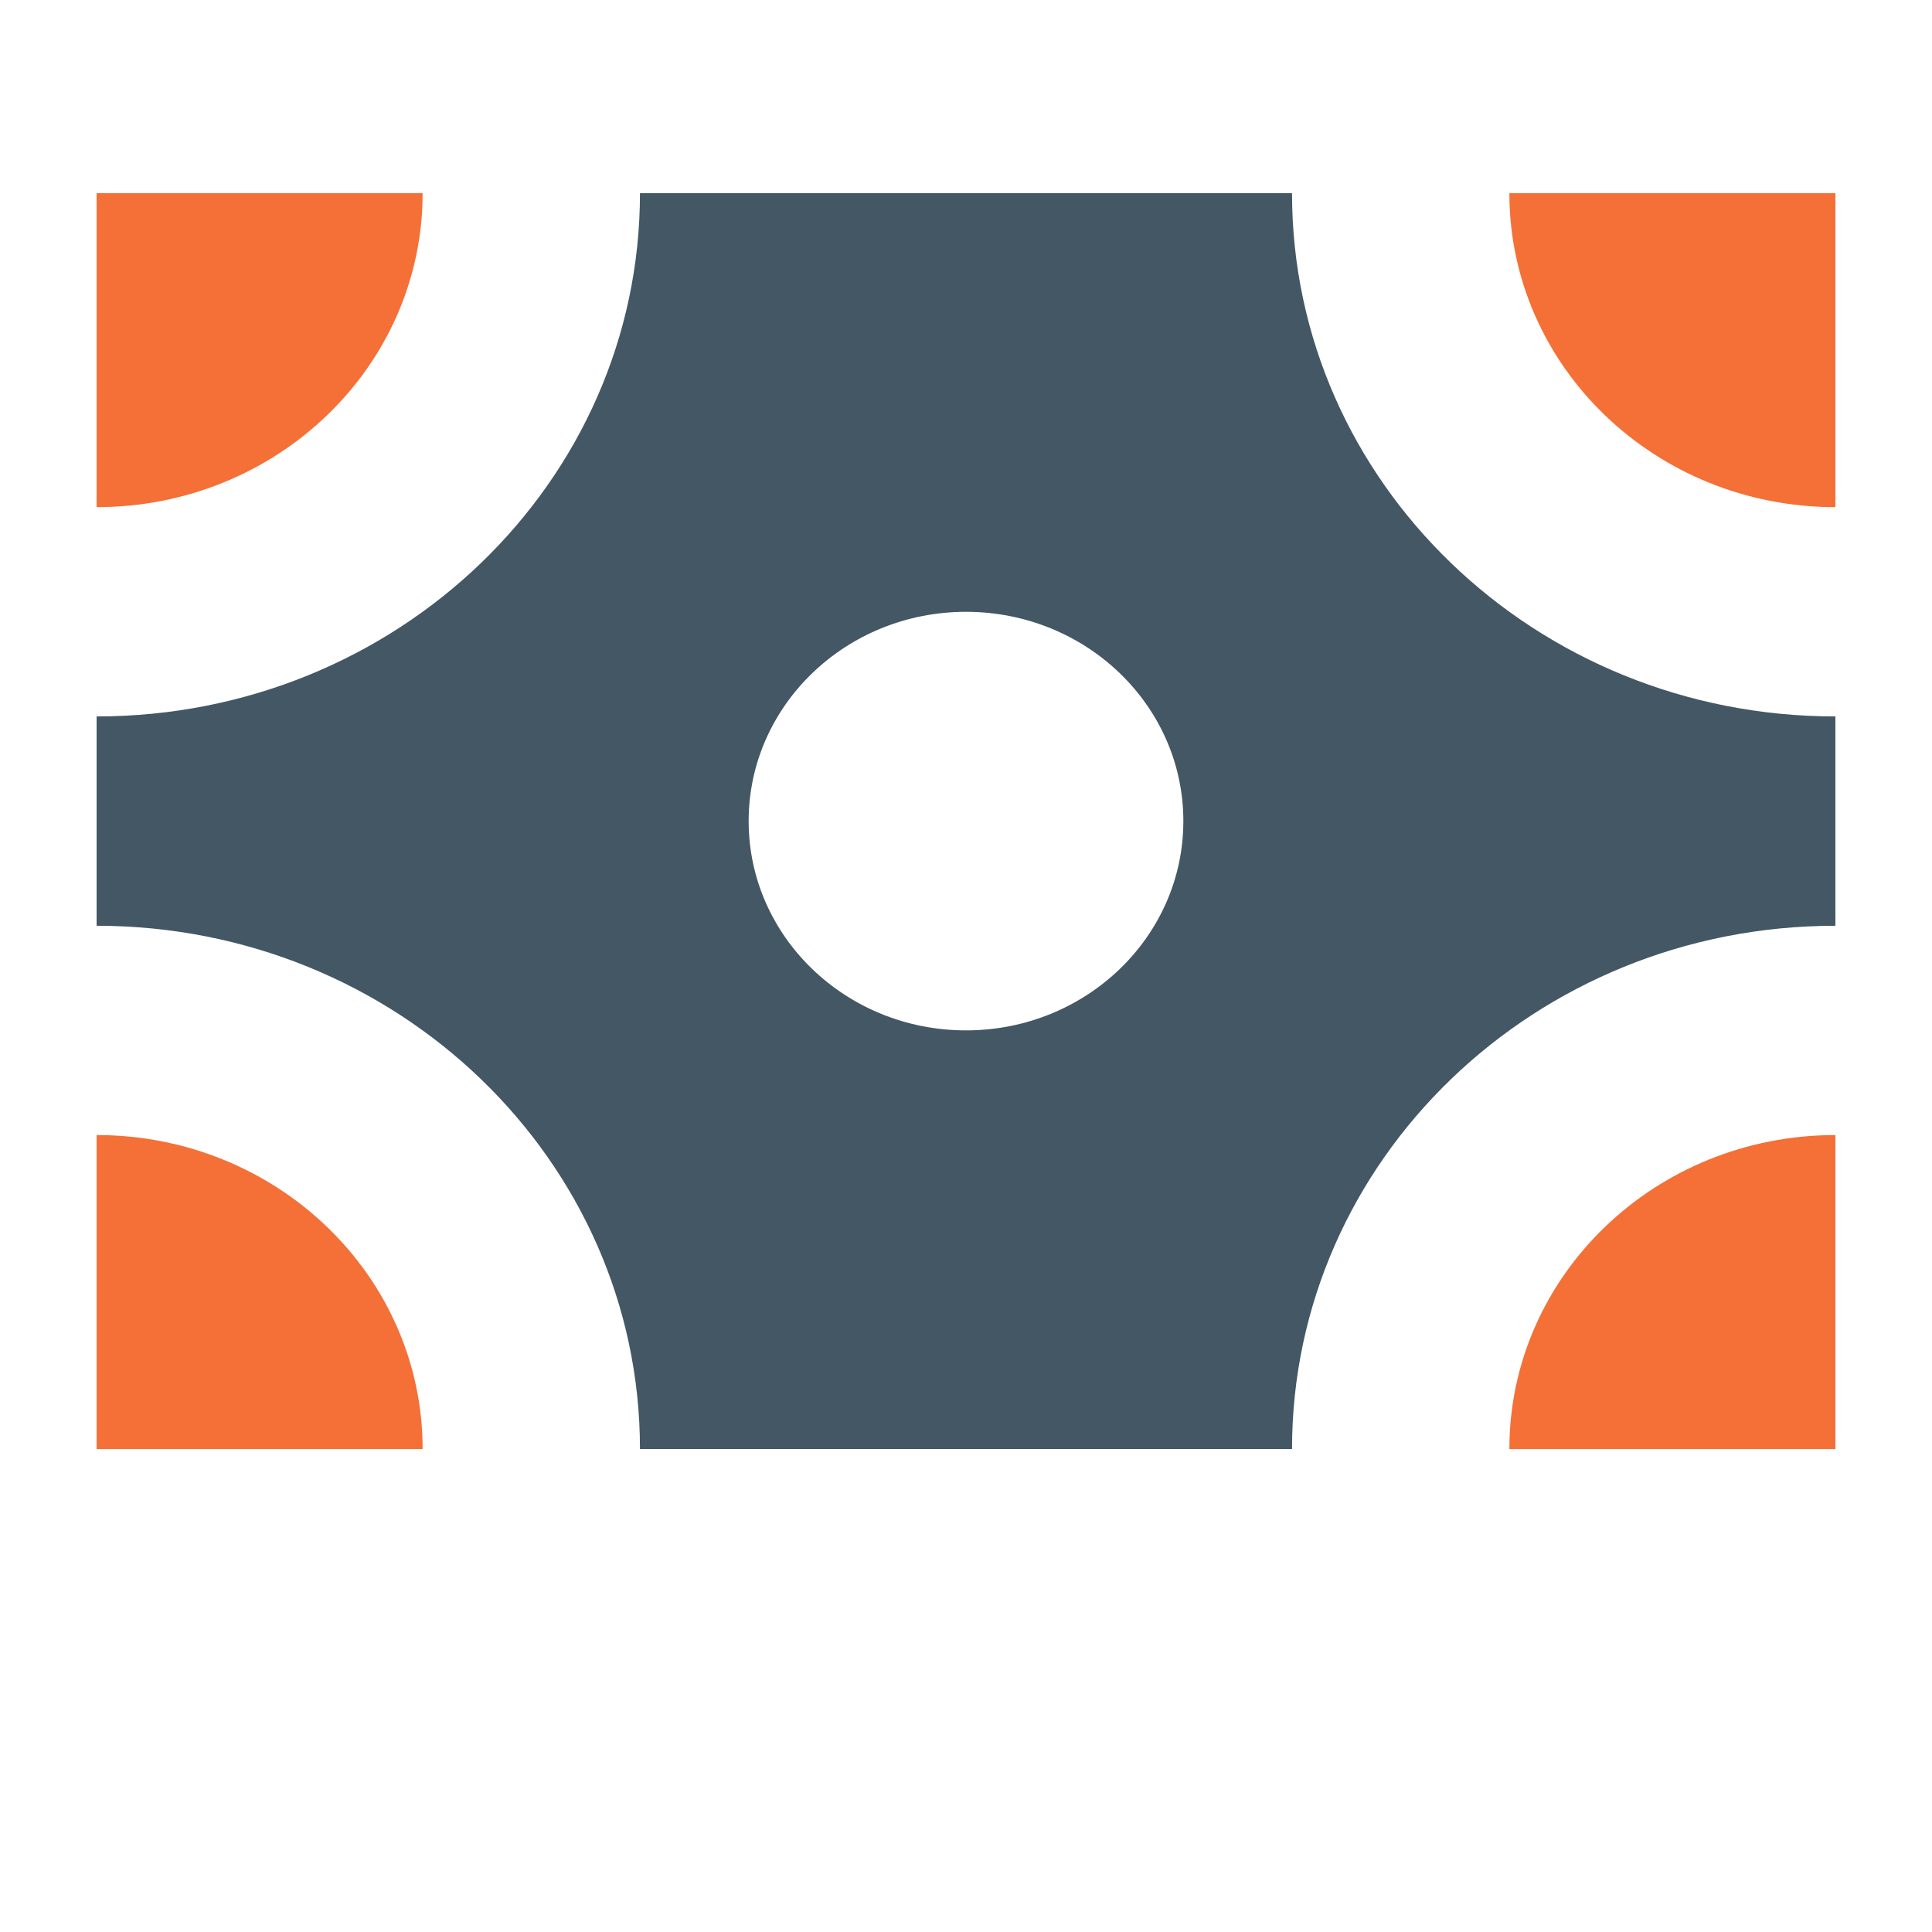
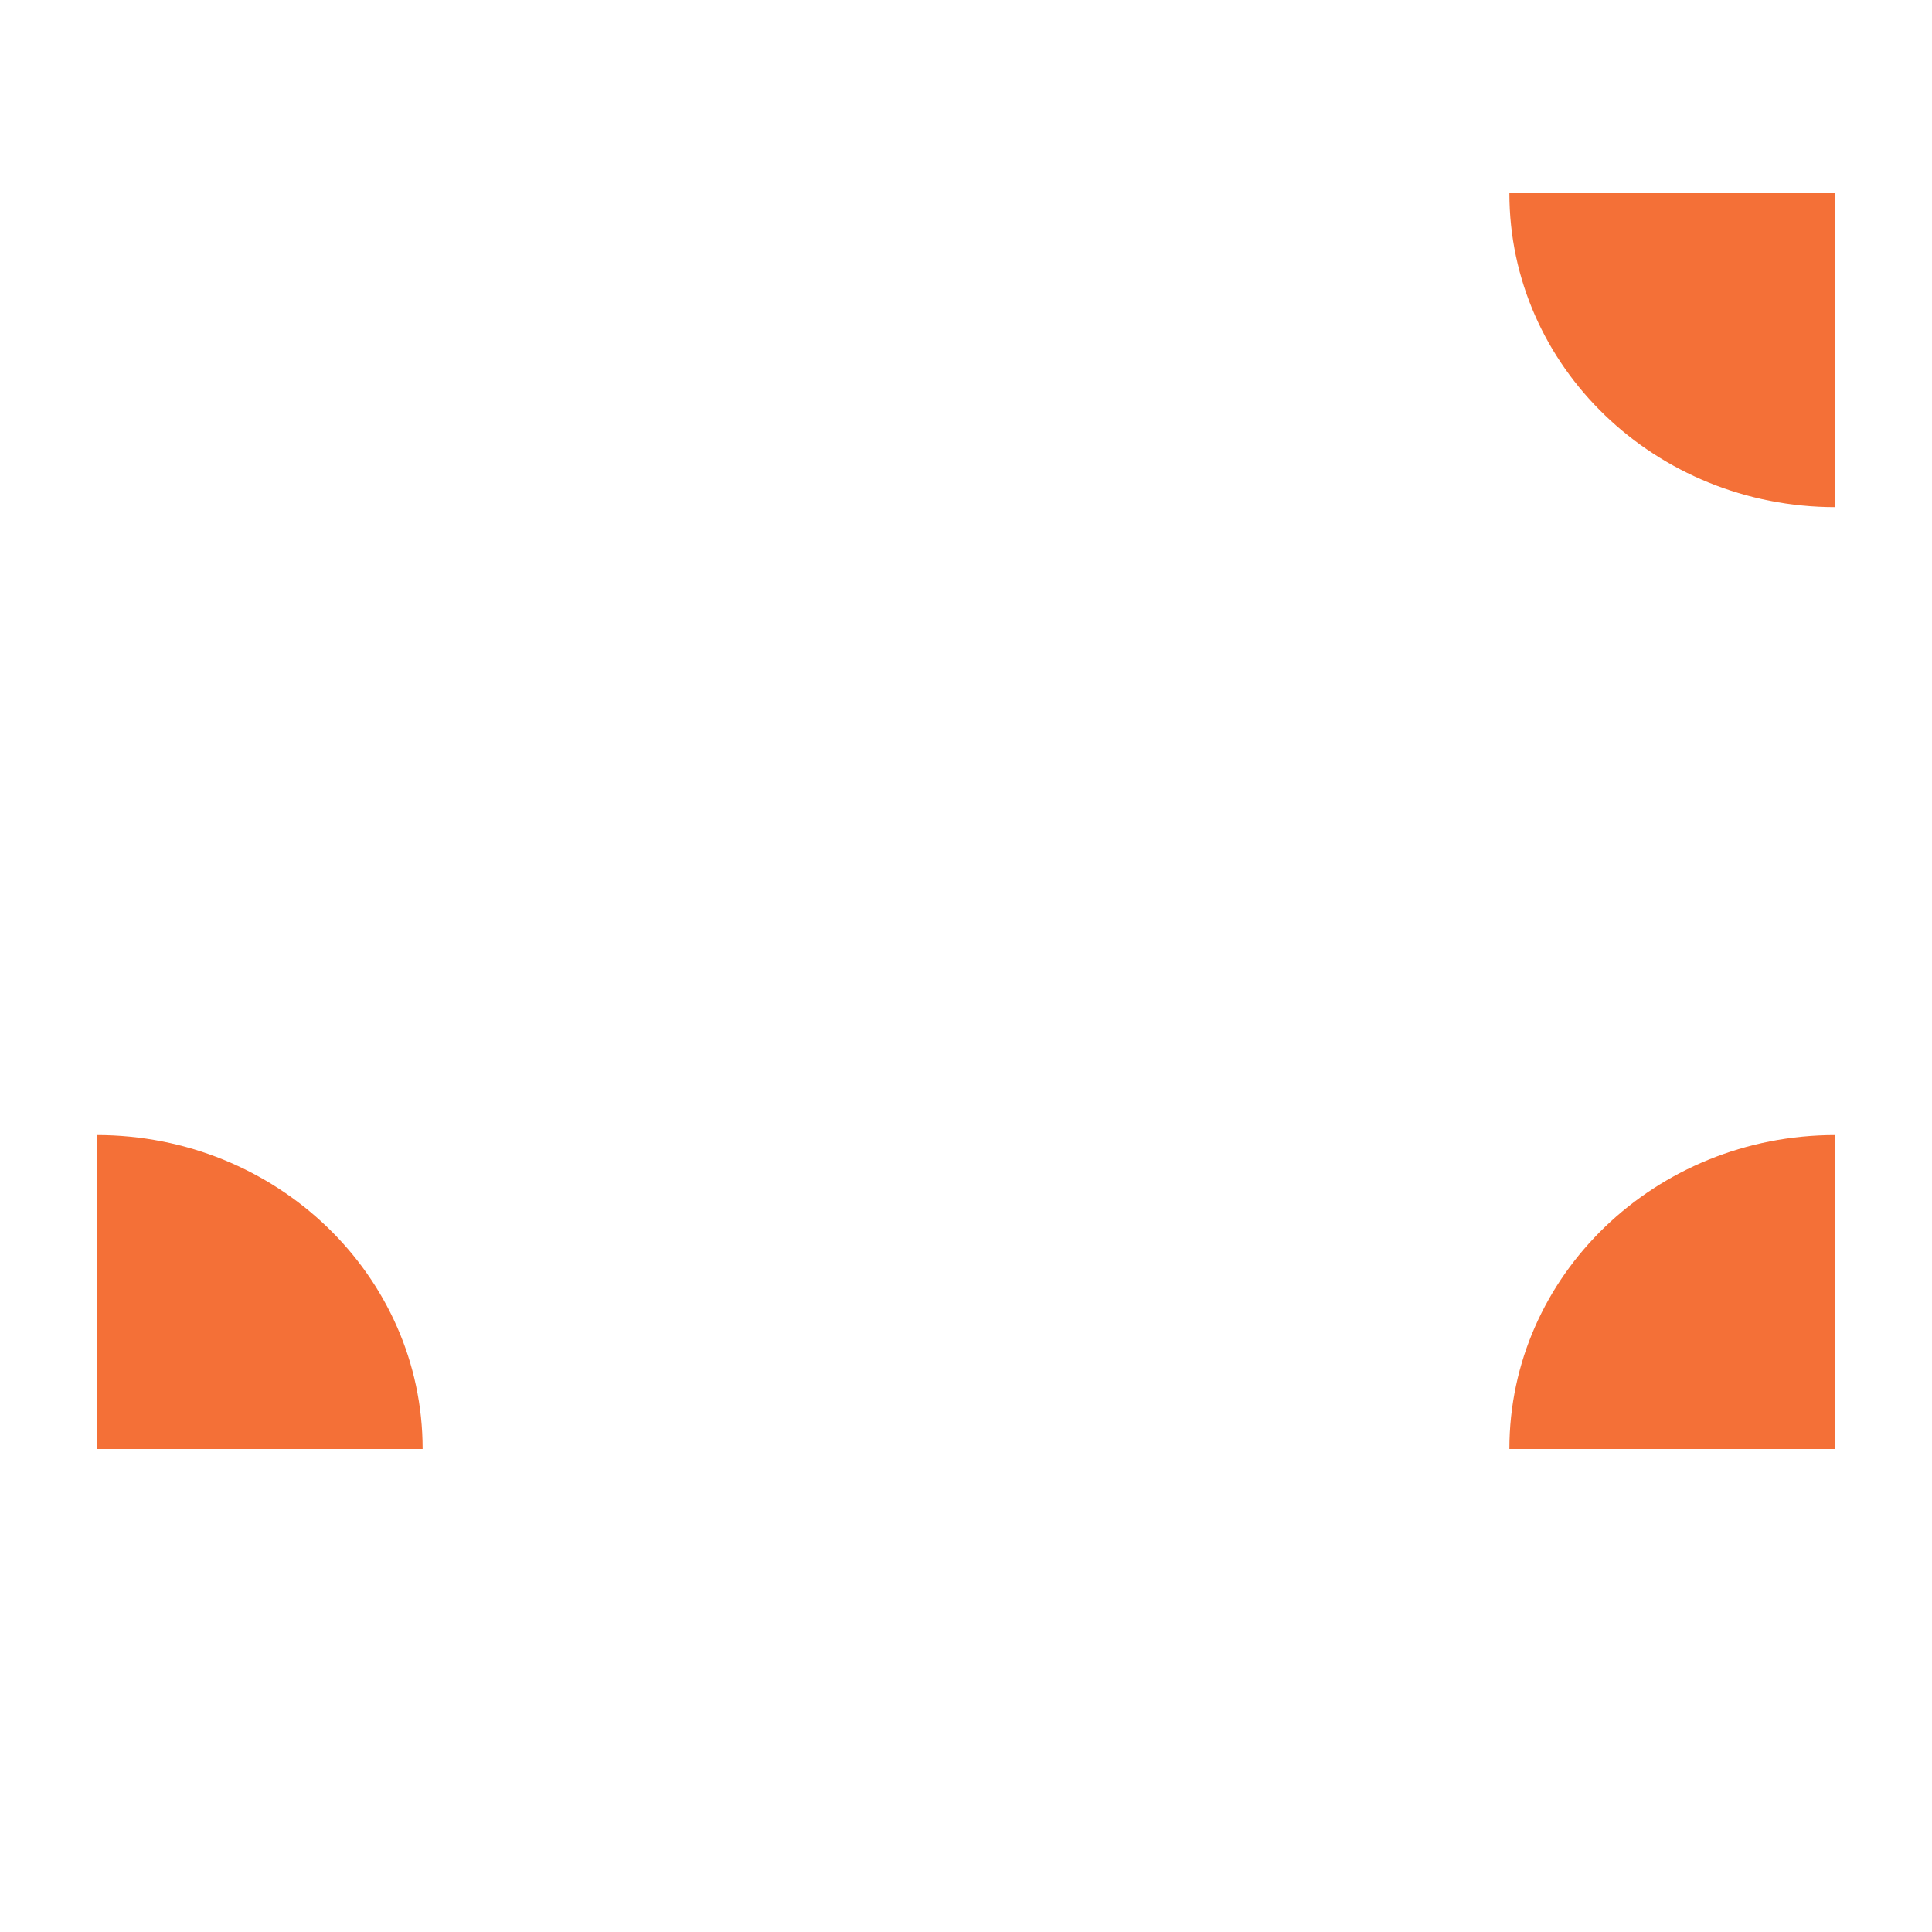
<svg xmlns="http://www.w3.org/2000/svg" width="40" height="40" viewBox="0 0 40 40" fill="none">
-   <path d="M8.75 4H2V10.5C5.728 10.5 8.75 7.59 8.75 4Z" fill="#F47037" />
-   <path fill-rule="evenodd" clip-rule="evenodd" d="M13.25 4C13.25 9.983 8.213 14.833 2 14.833V19.167C8.213 19.167 13.25 24.017 13.25 30H26.75C26.75 24.017 31.787 19.167 38 19.167V14.833C31.787 14.833 26.75 9.983 26.75 4H13.25ZM20 21.333C22.485 21.333 24.5 19.393 24.5 17C24.5 14.607 22.485 12.667 20 12.667C17.515 12.667 15.5 14.607 15.5 17C15.5 19.393 17.515 21.333 20 21.333Z" fill="#435764" />
  <path d="M38 4V10.5C34.272 10.5 31.25 7.59 31.25 4H38Z" fill="#F47037" />
-   <path d="M38 30H31.25C31.25 26.41 34.272 23.5 38 23.5V30Z" fill="#F47037" />
+   <path d="M38 30H31.25C31.25 26.41 34.272 23.5 38 23.5V30" fill="#F47037" />
  <path d="M8.75 30C8.75 26.41 5.728 23.5 2 23.5V30H8.75Z" fill="#F47037" />
</svg>